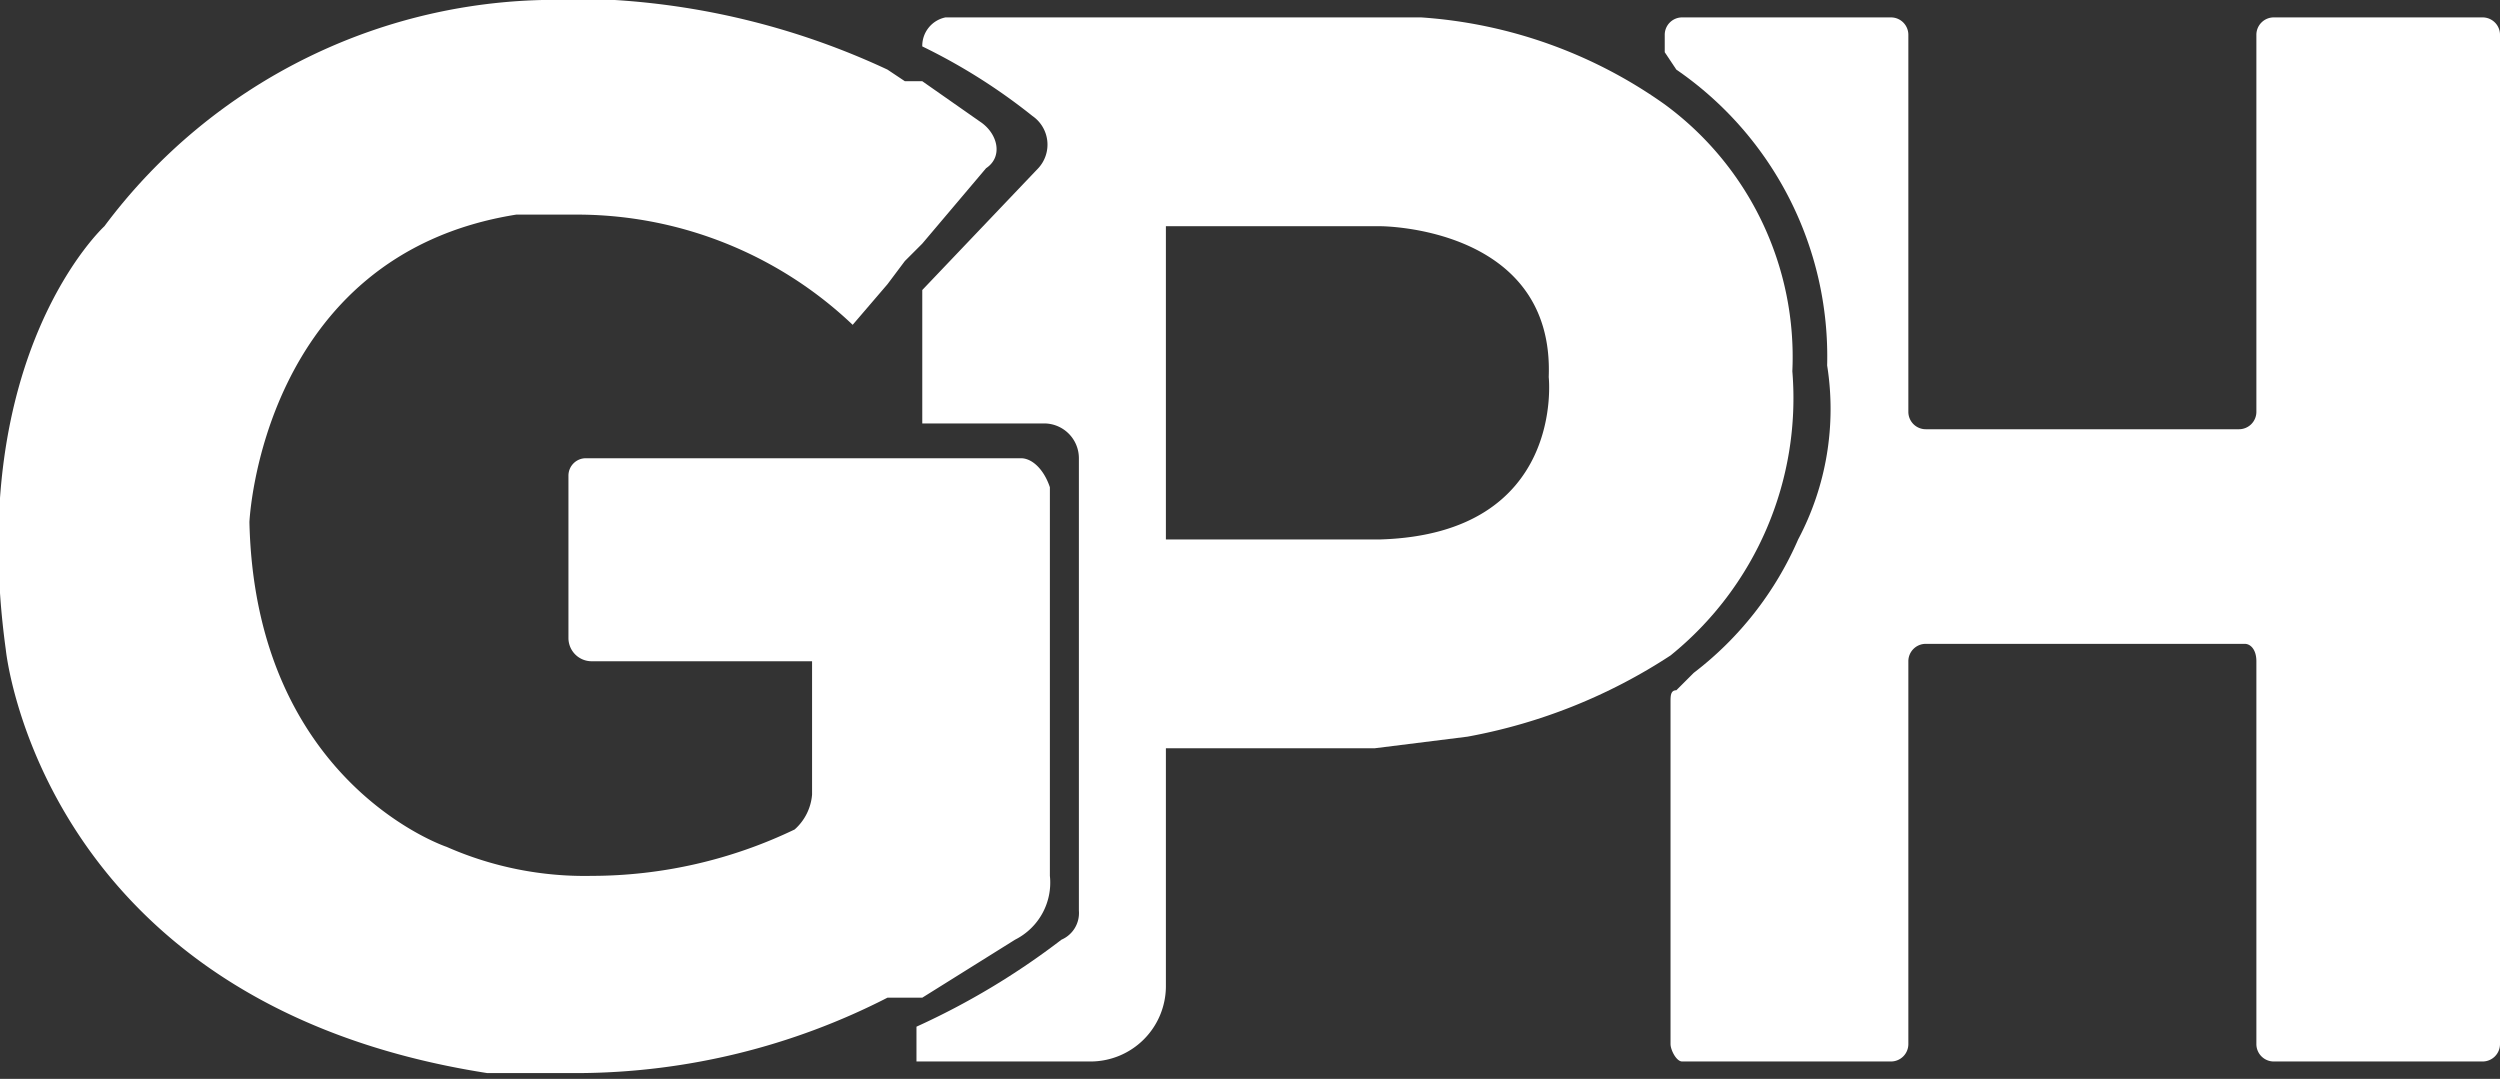
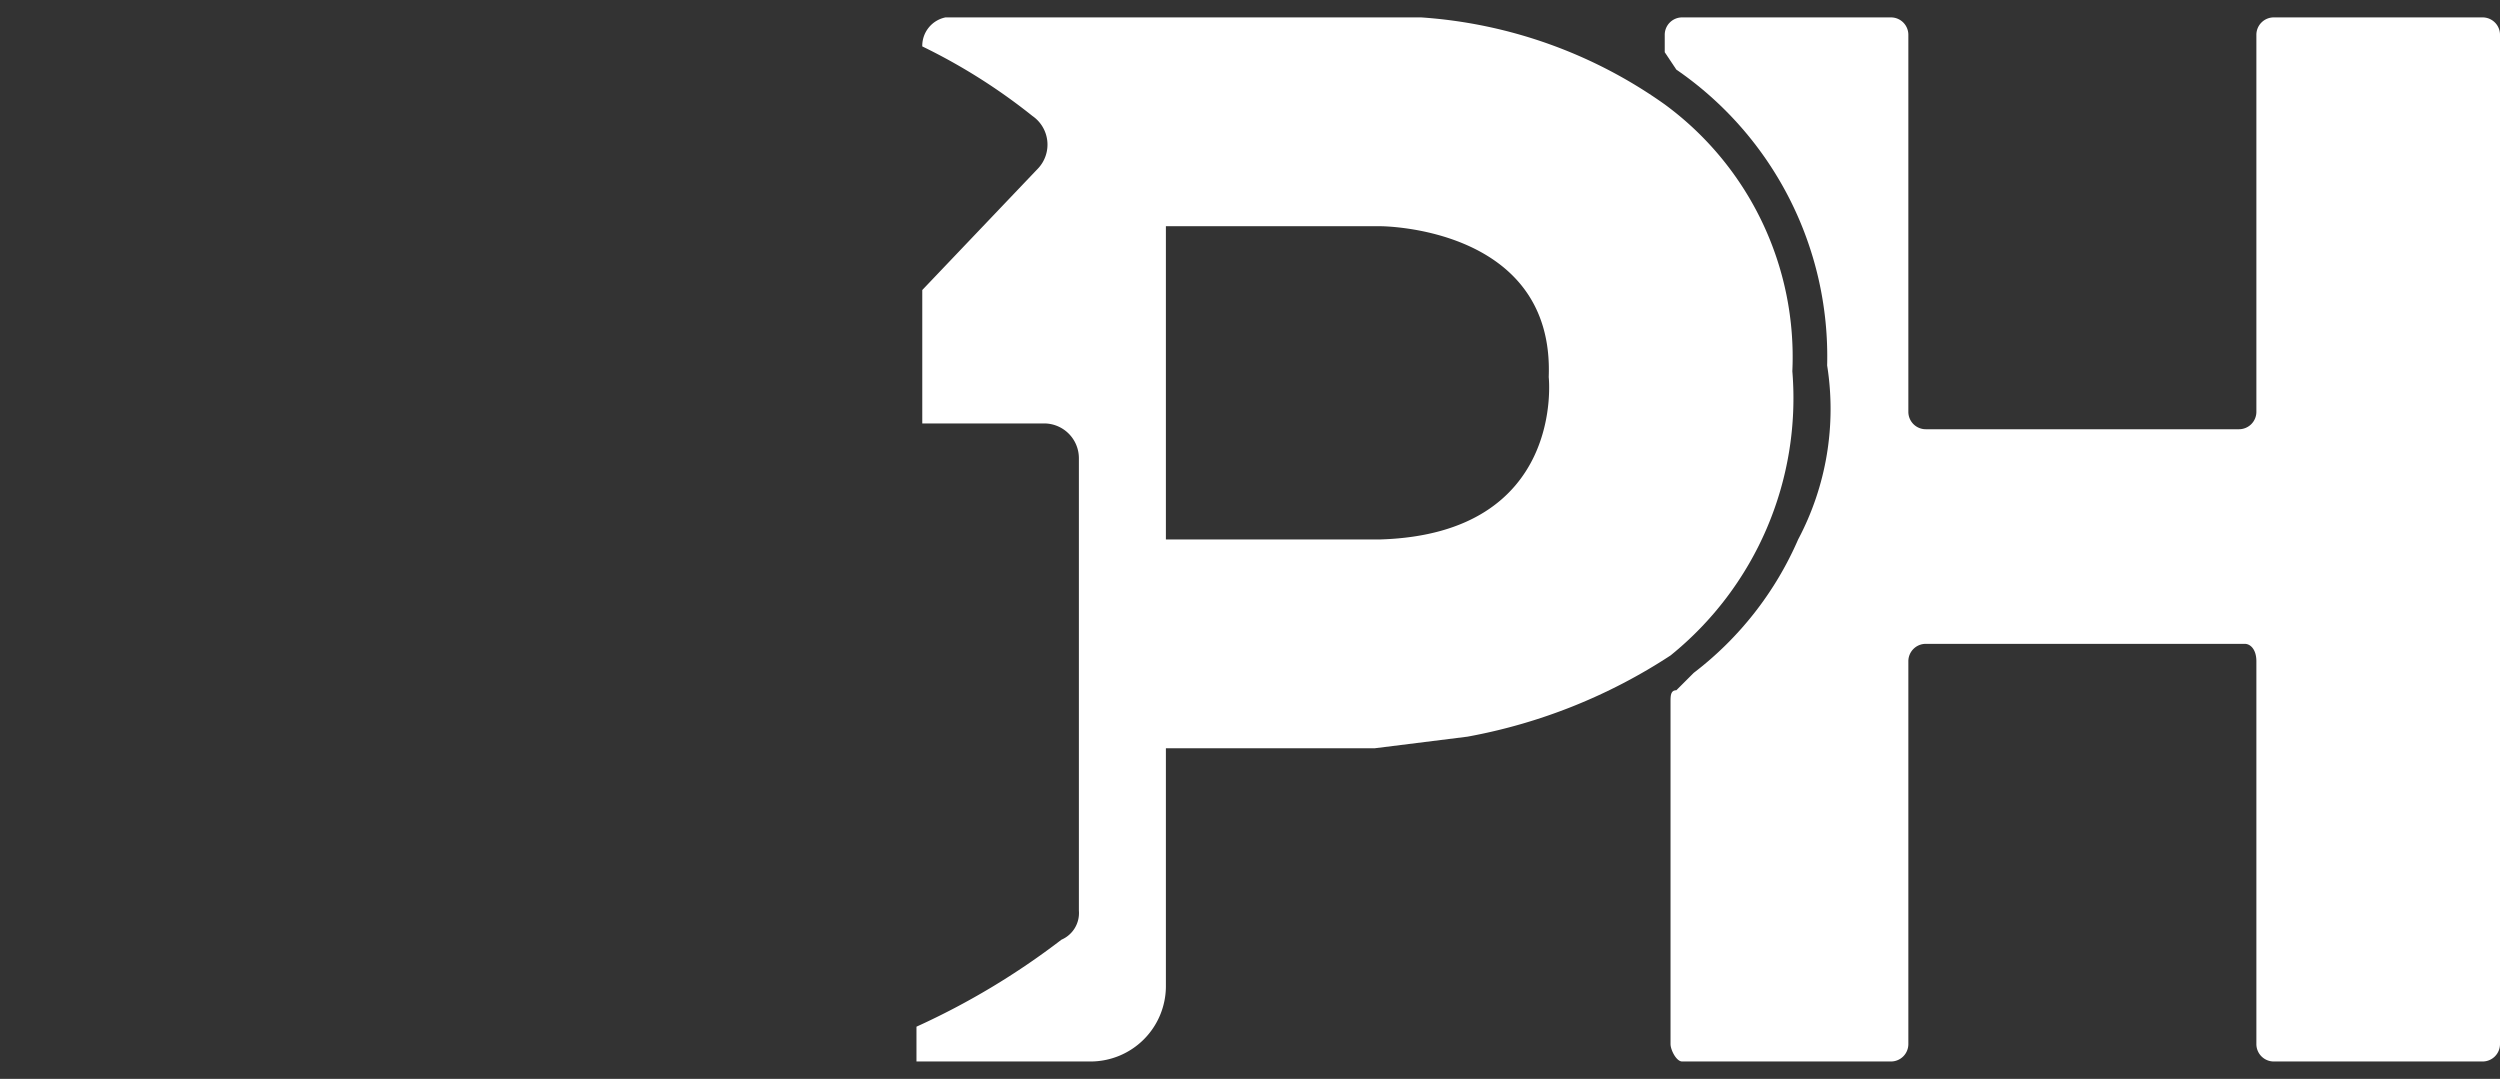
<svg xmlns="http://www.w3.org/2000/svg" id="Capa_1" data-name="Capa 1" viewBox="0 0 43.1 18.6">
  <rect x="0" y="0" width="43.1" height="18.6" fill="#333333" stroke="none" />
  <defs>
    <style>.cls-1{fill:#fff;}</style>
  </defs>
  <path class="cls-1" d="M38.9.6V7.1a.3.3,0,0,1-.3.3H33.2a.3.3,0,0,1-.3-.3V.6a.3.3,0,0,0-.3-.3H29a.3.3,0,0,0-.3.3V.9l.2.3a6,6,0,0,1,2.6,5.1,4.8,4.8,0,0,1-.5,3,5.8,5.8,0,0,1-1.8,2.3l-.3.3c-.1,0-.1.1-.1.2V18c0,.1.1.3.2.3h3.6a.3.3,0,0,0,.3-.3V11.4a.3.3,0,0,1,.3-.3h5.5c.1,0,.2.1.2.3V18a.3.3,0,0,0,.3.3h3.6a.3.3,0,0,0,.3-.3V.6a.3.3,0,0,0-.3-.3H39.2A.3.3,0,0,0,38.9.6Z" />
  <path class="cls-1" d="M30.9,6.4a5.4,5.4,0,0,0-2.2-4.6A8.2,8.2,0,0,0,24.5.3H16.3a.5.5,0,0,0-.4.5h0A10.1,10.1,0,0,1,17.8,2h0a.6.6,0,0,1,.1.9h0L15.9,5V7.3H18a.6.6,0,0,1,.6.6h0v7.8h0a.5.5,0,0,1-.3.5h0a12.8,12.8,0,0,1-2.5,1.5v.6h3A1.3,1.3,0,0,0,20.1,17V12.9h3.6l1.6-.2a9.5,9.5,0,0,0,3.5-1.4A5.7,5.7,0,0,0,30.9,6.4ZM23.8,9.3H20.1V3.9h3.7s3,0,2.9,2.6C26.7,6.5,27,9.2,23.8,9.3Z" />
-   <path class="cls-1" d="M18.1,8.4c-.1-.3-.3-.5-.5-.5H10.1a.3.3,0,0,0-.3.3V11a.4.4,0,0,0,.4.4H14v2.3a.9.9,0,0,1-.3.6,8.1,8.1,0,0,1-3.5.8,5.9,5.9,0,0,1-2.5-.5S4.4,13.5,4.3,9c0,0,.2-4.6,4.6-5.3H10a6.9,6.9,0,0,1,4.7,1.9l.6-.7.3-.4.3-.3L17,2.9c.3-.2.2-.6-.1-.8l-1-.7h-.3l-.3-.2A13,13,0,0,0,10.6,0H9.8a9.7,9.7,0,0,0-8,3.9S-.6,6.1.1,11.2c0,0,.6,6.1,8.3,7.3H10a11.8,11.8,0,0,0,5.3-1.3h.6l1.6-1a1.1,1.1,0,0,0,.6-1.1Z" />
</svg>